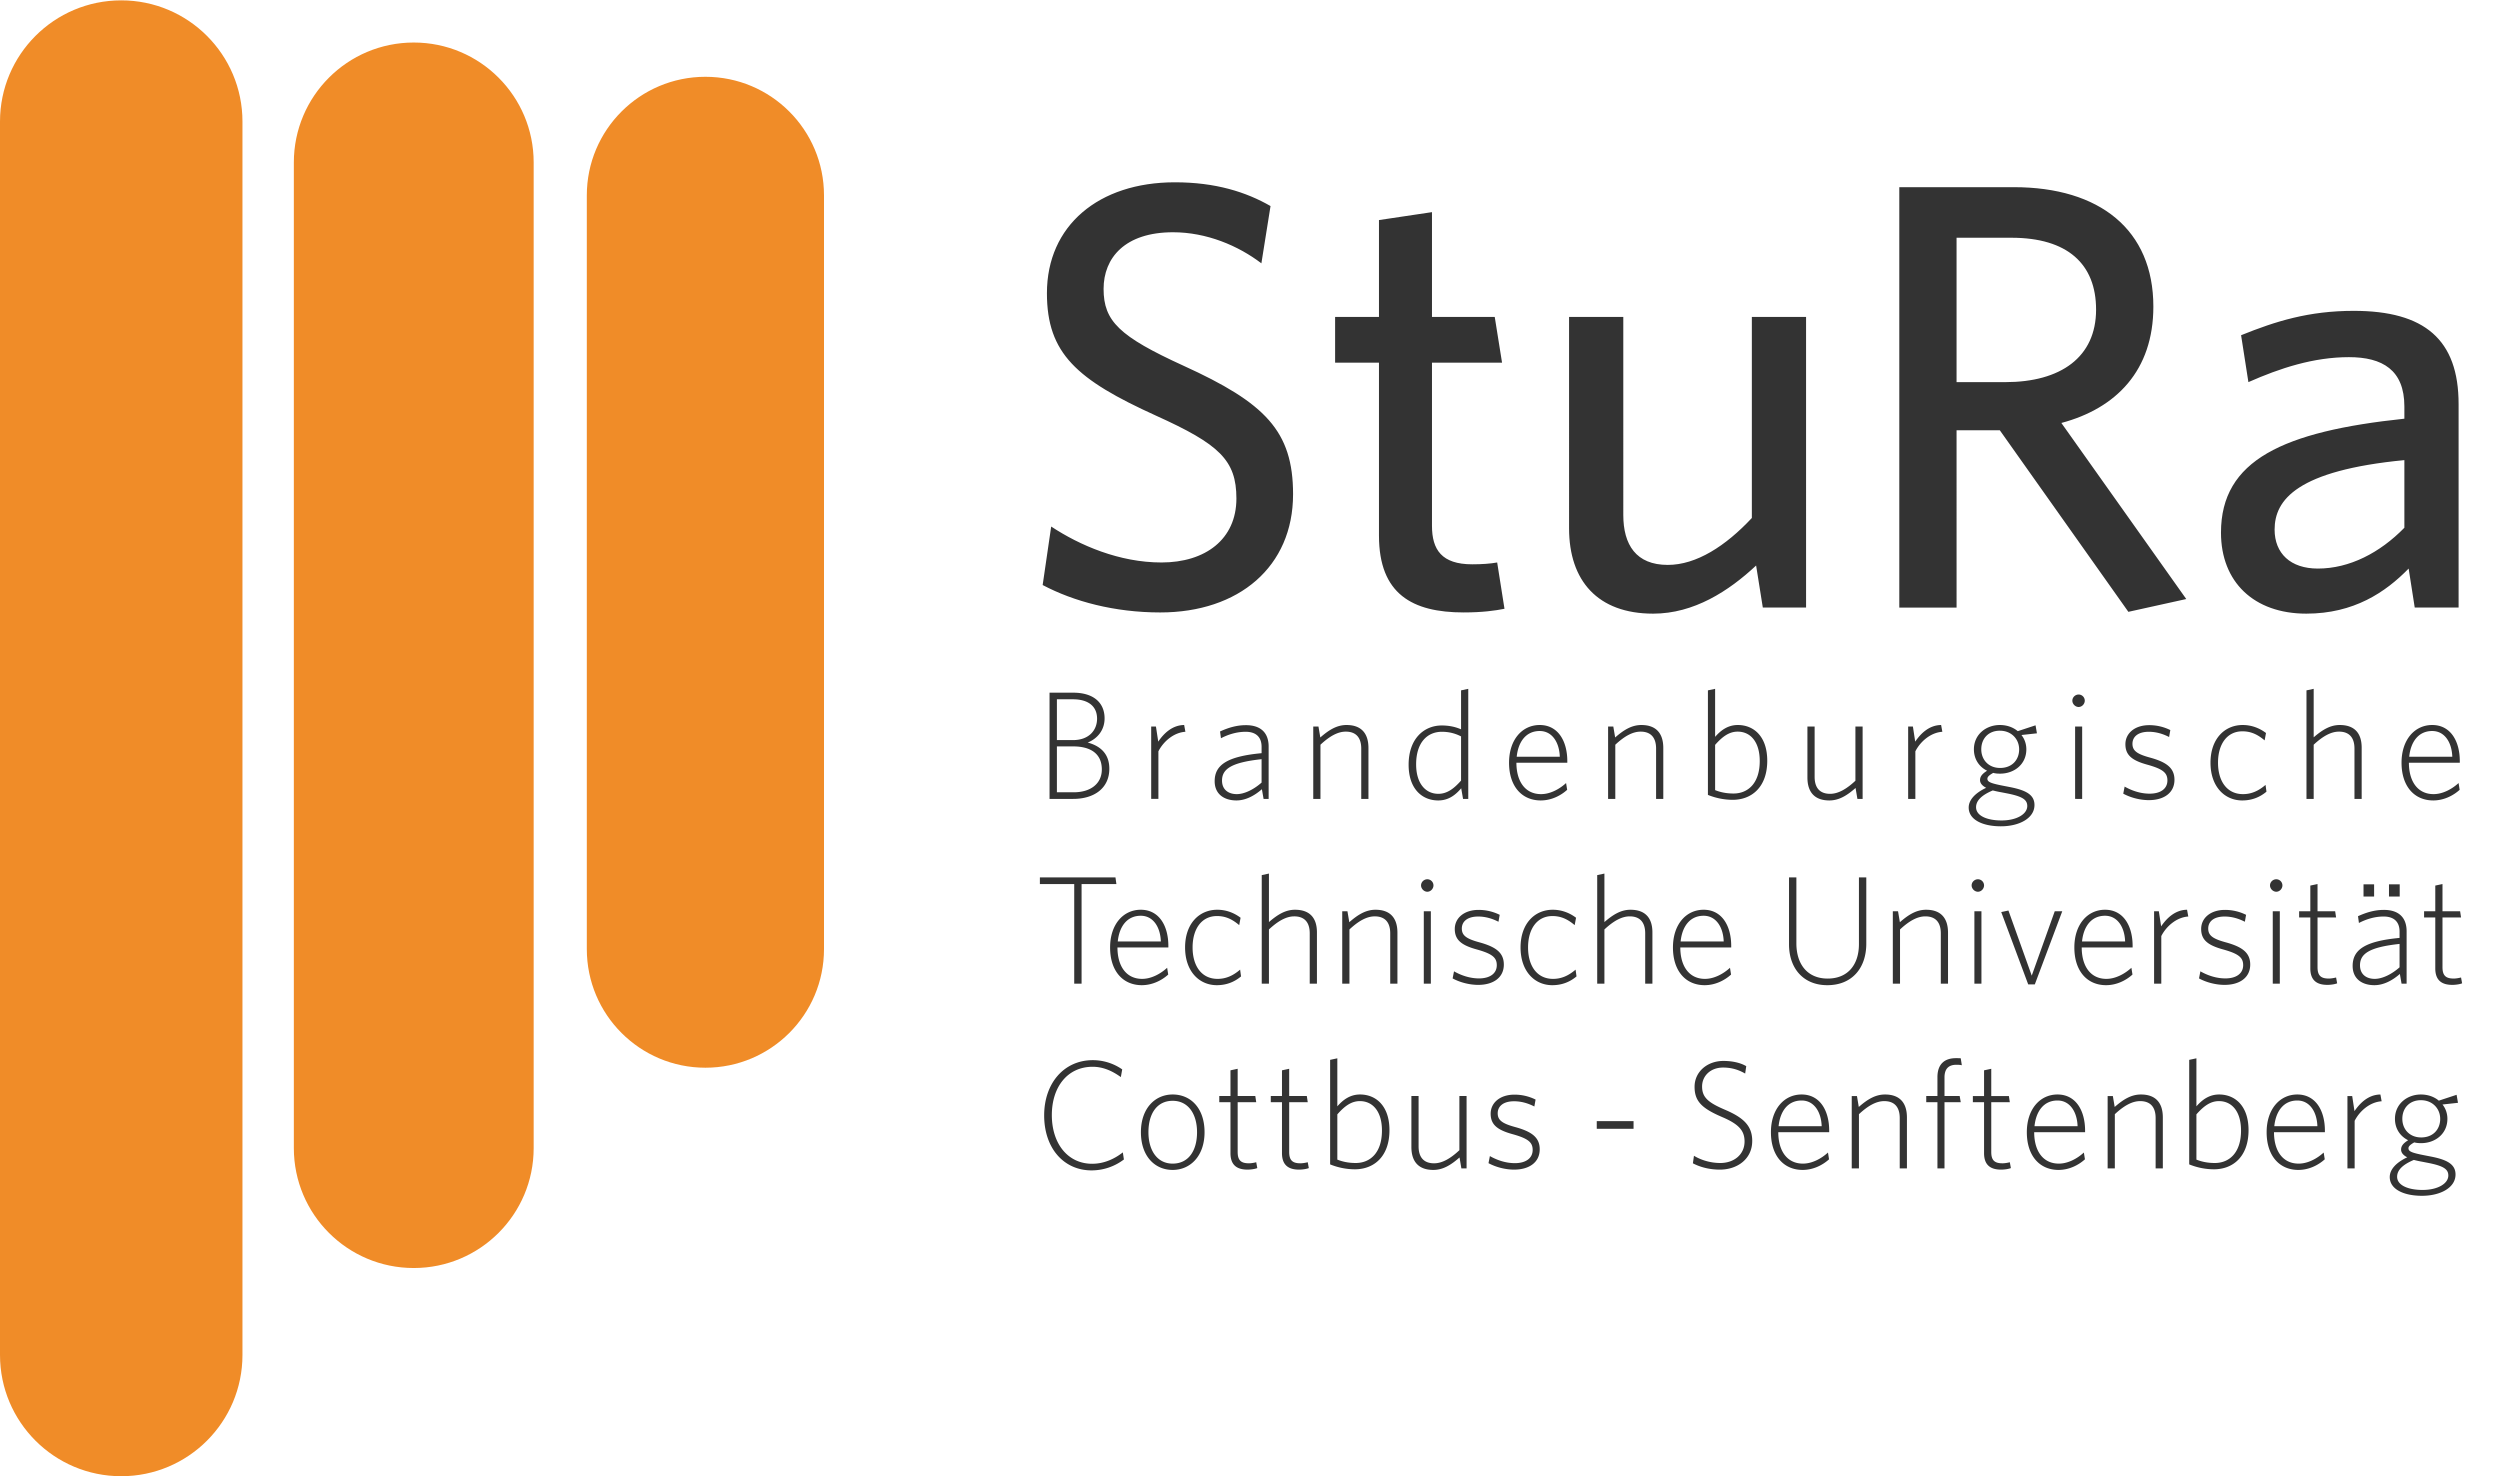
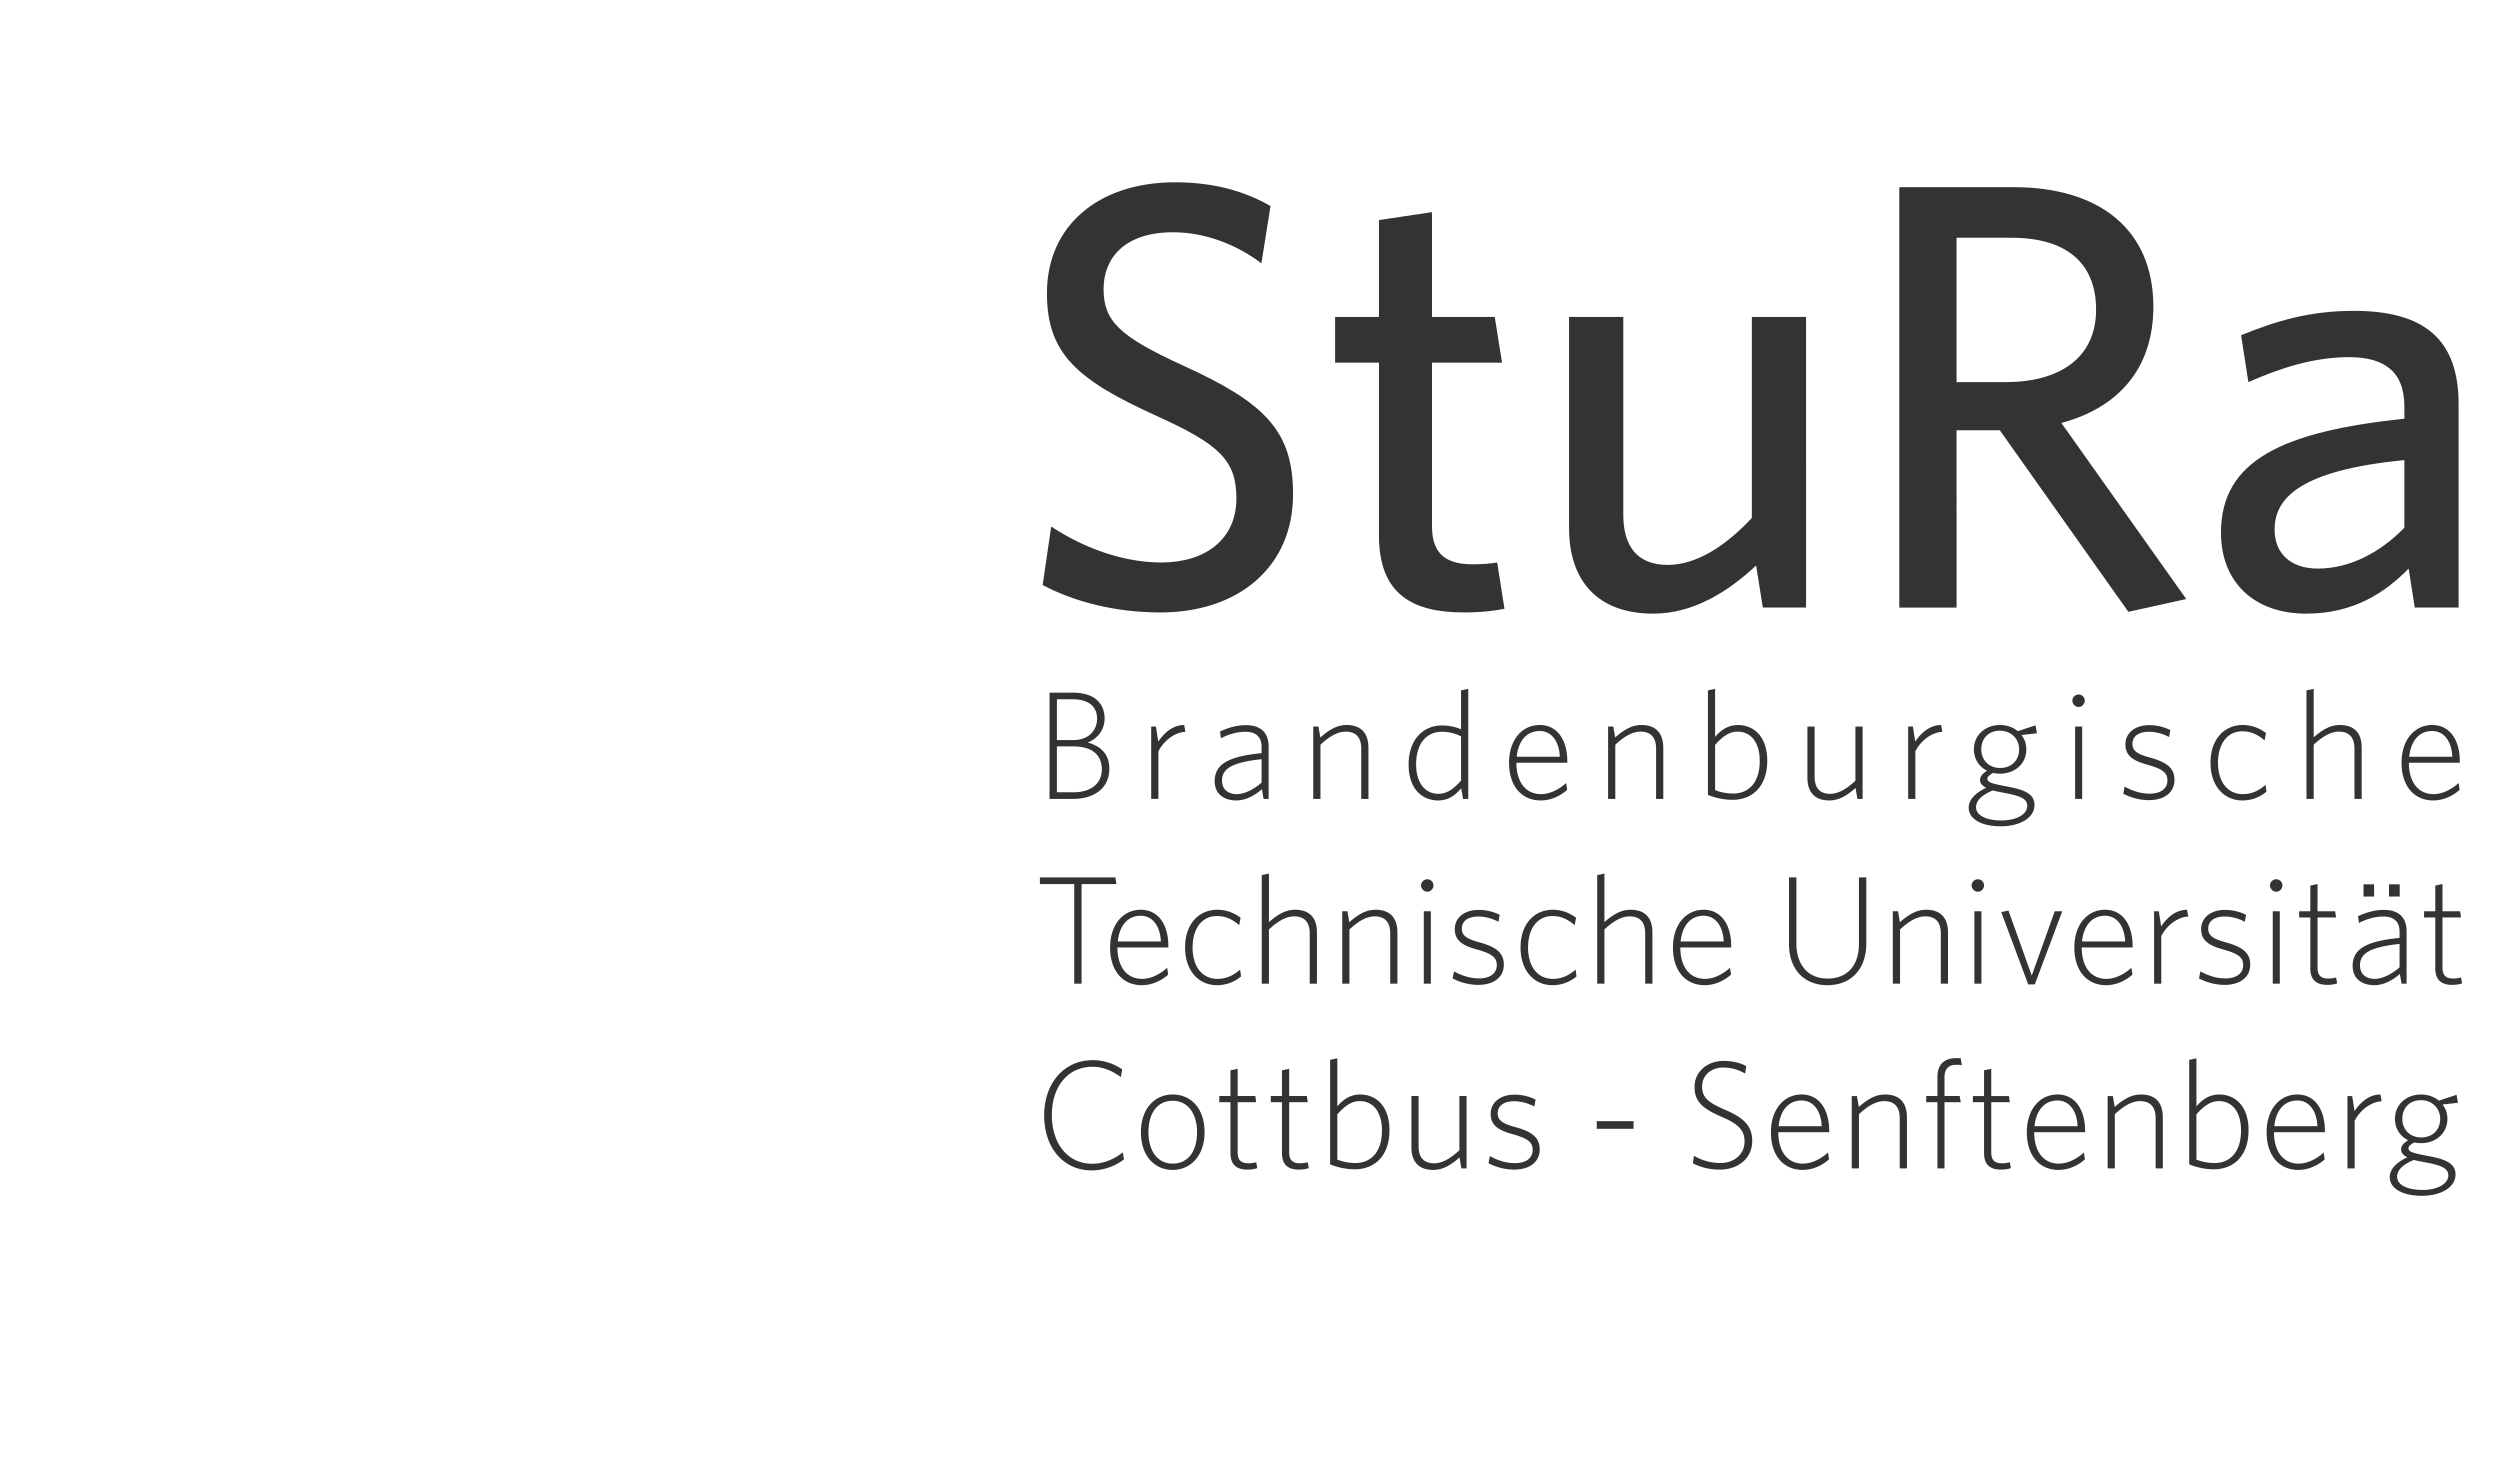
<svg xmlns="http://www.w3.org/2000/svg" width="1118.577" height="660.504" viewBox="0 0 372.859 220.168">
  <g style="-inkscape-font-specification:Whitney-Light" aria-label="Brandenburgische Technische Universität Cottbus - Senftenberg" font-weight="300" font-size="17.221" font-family="Whitney Light" fill="#333">
    <path d="M165.45 114.65c0-2.158-1.257-3.375-3.224-3.903 1.464-.597 2.516-1.86 2.516-3.605 0-2.319-1.624-3.834-4.688-3.834h-3.522v15.843h3.522c3.155 0 5.396-1.607 5.396-4.5zm-1.829-7.462c0 1.722-1.212 3.192-3.59 3.192h-2.401v-6.085h2.378c2.355 0 3.613 1.08 3.613 2.893zm.709 7.578c0 2.089-1.646 3.398-4.185 3.398h-2.515v-6.843h2.424c2.538 0 4.276 1.034 4.276 3.445zm12.463-5.626l-.183-1.01c-1.784.023-3.042 1.263-3.865 2.48l-.343-2.25h-.709v10.791h1.075v-7.095c.732-1.446 2.264-2.801 4.025-2.916zm12.417 10.011v-7.807c0-2.066-1.19-3.191-3.385-3.191-1.418 0-2.652.39-3.864.941l.137 1.01c1.189-.62 2.447-.964 3.682-.964 1.486 0 2.378.735 2.378 2.25v.942c-5.168.482-6.998 1.768-6.998 4.179 0 1.951 1.441 2.87 3.247 2.87 1.35 0 2.676-.69 3.796-1.676l.252 1.446zm-1.052-2.434c-1.167 1.033-2.561 1.722-3.705 1.722-1.212 0-2.195-.643-2.195-2.02 0-1.768 1.463-2.71 5.9-3.192zm15.938 2.434v-7.6c0-2.158-1.052-3.421-3.27-3.421-1.418 0-2.607.712-3.91 1.86l-.275-1.63h-.777v10.791h1.075v-8.082c1.349-1.263 2.584-1.952 3.773-1.952 1.532 0 2.31.896 2.31 2.526v7.508zm14.887 0v-16.417l-1.075.23v5.809c-.846-.368-1.784-.574-2.881-.574-2.607 0-4.94 1.928-4.94 5.855 0 3.628 2.036 5.327 4.414 5.327 1.555 0 2.584-.827 3.43-1.814l.274 1.584zm-1.075-2.732c-1.052 1.194-2.08 1.974-3.384 1.974-1.921 0-3.316-1.561-3.316-4.385 0-3.33 1.715-4.868 3.842-4.868 1.074 0 2.012.253 2.858.689zm15.824 1.377l-.16-1.01c-1.052.964-2.424 1.653-3.727 1.653-2.401 0-3.682-1.928-3.682-4.684h7.592v-.23c0-2.984-1.372-5.395-4.116-5.395-2.607 0-4.573 2.181-4.573 5.625 0 3.513 1.898 5.626 4.733 5.626 1.532 0 2.95-.69 3.933-1.585zm-4.093-8.77c1.875 0 2.927 1.721 2.996 3.834h-6.426c.229-2.25 1.395-3.835 3.43-3.835zm18.431 10.125v-7.6c0-2.158-1.052-3.421-3.27-3.421-1.418 0-2.607.712-3.91 1.86l-.275-1.63h-.777v10.791h1.075v-8.082c1.349-1.263 2.584-1.952 3.773-1.952 1.532 0 2.31.896 2.31 2.526v7.508zm15.504-5.694c0-3.628-2.012-5.327-4.39-5.327-1.51 0-2.561.826-3.385 1.768v-7.164l-1.074.23v15.59a9.91 9.91 0 003.681.735c2.859 0 5.168-1.906 5.168-5.832zm-1.12.046c0 3.329-1.761 4.844-3.91 4.844-1.167 0-2.059-.23-2.745-.505v-6.75c1.075-1.217 2.081-1.975 3.362-1.975 1.92 0 3.293 1.538 3.293 4.386zm15.344 5.648V108.36h-1.075v8.083c-1.35 1.263-2.584 1.951-3.773 1.951-1.532 0-2.31-.895-2.31-2.525v-7.509h-1.075v7.6c0 2.159 1.052 3.422 3.27 3.422 1.418 0 2.607-.712 3.91-1.86l.275 1.63zm11.89-10.011l-.182-1.01c-1.784.023-3.042 1.263-3.865 2.48l-.343-2.25h-.709v10.791h1.075v-7.095c.732-1.446 2.264-2.801 4.025-2.916zm13.742 10.93c0-1.516-1.212-2.205-3.682-2.687l-.823-.16c-2.035-.391-2.516-.598-2.516-1.08 0-.275.252-.528.87-.872.32.091.663.114 1.028.114 2.081 0 3.91-1.377 3.91-3.627 0-.827-.274-1.562-.731-2.136l2.31-.252-.206-1.194-2.653.872c-.709-.597-1.646-.918-2.675-.918-2.013 0-3.865 1.377-3.865 3.628 0 1.492.8 2.617 1.967 3.191-.686.436-1.052.827-1.052 1.4 0 .437.297.827.914 1.149-1.715.804-2.606 1.86-2.606 2.939 0 1.814 2.058 2.801 4.802 2.801 2.767 0 5.008-1.217 5.008-3.168zm-4.94-1.906l.824.16c2.218.437 3.04.896 3.04 1.883 0 1.217-1.577 2.159-3.84 2.159-2.105 0-3.797-.666-3.797-1.975 0-.964.8-1.791 2.493-2.503.366.092.754.184 1.28.276zm2.653-6.406c0 1.584-1.075 2.778-2.836 2.778-1.738 0-2.812-1.24-2.812-2.778 0-1.608 1.074-2.779 2.767-2.779 1.715 0 2.88 1.24 2.88 2.779zm9.787-7.256a.92.92 0 00-.915-.919c-.503 0-.937.414-.937.919 0 .482.434.941.937.941.504 0 .915-.459.915-.941zm-.389 14.65v-10.793h-1.052v10.792zm13.767-2.848c0-1.814-1.258-2.664-3.705-3.33-1.92-.528-2.561-1.033-2.561-2.043 0-.987.754-1.791 2.447-1.791 1.029 0 2.035.276 3.018.78l.183-1.033a7.036 7.036 0 00-3.156-.734c-2.126 0-3.544 1.194-3.544 2.847s1.029 2.434 3.293 3.054c2.31.643 2.973 1.217 2.973 2.342 0 1.263-1.052 1.974-2.653 1.974-1.418 0-2.721-.482-3.727-1.056l-.206 1.056c.96.528 2.378.965 3.819.965 2.24 0 3.819-1.08 3.819-3.031zm13.72 1.768l-.137-1.01c-1.12.964-2.196 1.377-3.362 1.377-2.424 0-3.727-1.974-3.727-4.684 0-2.778 1.349-4.684 3.636-4.684 1.235 0 2.24.436 3.316 1.355l.205-1.102c-.937-.712-2.126-1.194-3.475-1.194-2.676 0-4.803 2.043-4.803 5.625 0 3.56 2.104 5.626 4.734 5.626 1.44 0 2.63-.483 3.613-1.31zm14.2 1.08v-7.647c0-2.135-1.051-3.375-3.27-3.375-1.417 0-2.583.712-3.887 1.837v-7.233l-1.075.23v16.187h1.075v-8.082c1.35-1.263 2.584-1.952 3.773-1.952 1.532 0 2.31.896 2.31 2.526v7.508zm14.613-1.356l-.16-1.01c-1.052.964-2.424 1.653-3.728 1.653-2.4 0-3.681-1.928-3.681-4.684h7.592v-.23c0-2.984-1.372-5.395-4.116-5.395-2.607 0-4.574 2.181-4.574 5.625 0 3.513 1.898 5.626 4.734 5.626 1.532 0 2.95-.69 3.933-1.585zm-4.093-8.77c1.875 0 2.927 1.721 2.995 3.834h-6.426c.23-2.25 1.395-3.835 3.43-3.835zM166.502 131.849l-.137-.988h-11.273v.988h5.122v14.855h1.097V131.85zm7.73 13.5l-.16-1.01c-1.052.965-2.424 1.654-3.728 1.654-2.401 0-3.682-1.93-3.682-4.685h7.592v-.23c0-2.984-1.372-5.395-4.116-5.395-2.607 0-4.573 2.181-4.573 5.625 0 3.514 1.898 5.626 4.733 5.626 1.532 0 2.95-.689 3.934-1.584zm-4.094-8.77c1.875 0 2.927 1.722 2.996 3.834h-6.426c.229-2.25 1.395-3.834 3.43-3.834zm14.955 9.046l-.137-1.01c-1.12.964-2.195 1.378-3.361 1.378-2.424 0-3.728-1.975-3.728-4.685 0-2.778 1.35-4.684 3.636-4.684 1.235 0 2.241.437 3.316 1.355l.206-1.102c-.938-.712-2.127-1.194-3.476-1.194-2.675 0-4.802 2.044-4.802 5.625 0 3.56 2.104 5.626 4.733 5.626 1.441 0 2.63-.482 3.613-1.309zm11.32 1.08v-7.647c0-2.135-1.052-3.375-3.27-3.375-1.418 0-2.584.712-3.888 1.837v-7.233l-1.074.23v16.187h1.074v-8.082c1.35-1.263 2.584-1.952 3.773-1.952 1.533 0 2.31.896 2.31 2.526v7.508zm12.005 0v-7.6c0-2.16-1.052-3.422-3.27-3.422-1.418 0-2.607.712-3.91 1.86l-.275-1.63h-.777v10.791h1.075v-8.082c1.349-1.263 2.584-1.952 3.773-1.952 1.532 0 2.31.896 2.31 2.526v7.508zm5.374-14.65a.92.92 0 00-.915-.918c-.503 0-.937.413-.937.918 0 .482.434.942.937.942.503 0 .915-.46.915-.942zm-.389 14.65v-10.792h-1.052v10.791zm10.885-2.848c0-1.814-1.258-2.663-3.704-3.33-1.921-.527-2.562-1.032-2.562-2.043 0-.987.755-1.79 2.447-1.79 1.03 0 2.035.275 3.019.78l.183-1.033a7.036 7.036 0 00-3.156-.735c-2.127 0-3.544 1.194-3.544 2.847s1.029 2.434 3.292 3.054c2.31.643 2.973 1.217 2.973 2.342 0 1.263-1.052 1.975-2.652 1.975-1.418 0-2.722-.483-3.728-1.057l-.206 1.057c.96.528 2.379.964 3.82.964 2.24 0 3.818-1.08 3.818-3.03zm10.84 1.768l-.138-1.01c-1.12.964-2.195 1.378-3.361 1.378-2.424 0-3.728-1.975-3.728-4.685 0-2.778 1.35-4.684 3.636-4.684 1.235 0 2.241.437 3.316 1.355l.206-1.102c-.938-.712-2.127-1.194-3.476-1.194-2.676 0-4.802 2.044-4.802 5.625 0 3.56 2.103 5.626 4.733 5.626 1.44 0 2.63-.482 3.613-1.309zm11.319 1.08v-7.647c0-2.135-1.052-3.375-3.27-3.375-1.418 0-2.584.712-3.888 1.837v-7.233l-1.075.23v16.187h1.075v-8.082c1.35-1.263 2.584-1.952 3.773-1.952 1.532 0 2.31.896 2.31 2.526v7.508zm11.73-1.355l-.16-1.01c-1.051.964-2.424 1.653-3.727 1.653-2.401 0-3.682-1.93-3.682-4.685h7.592v-.23c0-2.984-1.372-5.395-4.116-5.395-2.607 0-4.573 2.181-4.573 5.625 0 3.514 1.898 5.626 4.733 5.626 1.532 0 2.95-.689 3.933-1.584zm-4.093-8.771c1.875 0 2.927 1.722 2.996 3.834h-6.426c.229-2.25 1.395-3.834 3.43-3.834zm24.262 4.155v-9.873h-1.097v9.942c0 3.1-1.67 5.144-4.665 5.144-3.041 0-4.665-2.159-4.665-5.258v-9.828h-1.098v9.988c0 3.536 2.104 6.085 5.717 6.085 3.636 0 5.808-2.503 5.808-6.2zm12.189 5.97v-7.6c0-2.158-1.052-3.421-3.27-3.421-1.418 0-2.607.712-3.91 1.86l-.275-1.63h-.777v10.791h1.074v-8.082c1.35-1.263 2.584-1.952 3.773-1.952 1.533 0 2.31.896 2.31 2.526v7.508zm5.374-14.649a.92.92 0 00-.915-.918c-.503 0-.938.413-.938.918 0 .482.435.942.938.942.503 0 .915-.46.915-.942zm-.39 14.65v-10.792h-1.051v10.791zm12.052-10.792h-1.12l-3.43 9.597-3.477-9.712-1.074.23 4.024 10.791h.984zm10.473 9.437l-.16-1.01c-1.052.964-2.424 1.653-3.727 1.653-2.401 0-3.682-1.93-3.682-4.685h7.592v-.23c0-2.984-1.372-5.395-4.116-5.395-2.607 0-4.574 2.181-4.574 5.625 0 3.514 1.898 5.626 4.734 5.626 1.532 0 2.95-.689 3.933-1.584zm-4.093-8.771c1.875 0 2.927 1.722 2.996 3.834h-6.426c.228-2.25 1.395-3.834 3.43-3.834zm12.417.114l-.183-1.01c-1.784.023-3.041 1.263-3.865 2.48l-.343-2.25h-.709v10.791h1.075v-7.095c.732-1.446 2.264-2.8 4.025-2.916zm9.238 7.164c0-1.814-1.257-2.663-3.704-3.33-1.921-.527-2.561-1.032-2.561-2.043 0-.987.754-1.79 2.446-1.79 1.03 0 2.036.275 3.019.78l.183-1.033a7.036 7.036 0 00-3.156-.735c-2.126 0-3.544 1.194-3.544 2.847s1.029 2.434 3.293 3.054c2.31.643 2.972 1.217 2.972 2.342 0 1.263-1.052 1.975-2.652 1.975-1.418 0-2.721-.483-3.728-1.057l-.205 1.057c.96.528 2.378.964 3.818.964 2.241 0 3.82-1.08 3.82-3.03zm4.802-11.802a.92.92 0 00-.914-.918c-.503 0-.938.413-.938.918 0 .482.435.942.938.942.503 0 .914-.46.914-.942zm-.388 14.65v-10.792h-1.052v10.791zm8.552-.047l-.16-.872c-.252.069-.732.16-1.075.16-1.189 0-1.692-.436-1.692-1.698v-7.417h2.767l-.137-.918h-2.63v-4.064l-1.075.23v3.834h-1.669v.918h1.67v7.6c0 1.814 1.005 2.457 2.538 2.457.594 0 1.189-.115 1.463-.23zm10.359.046v-7.806c0-2.067-1.19-3.192-3.384-3.192-1.418 0-2.653.39-3.865.941l.137 1.01c1.19-.62 2.447-.964 3.682-.964 1.486 0 2.378.735 2.378 2.25v.942c-5.168.482-6.997 1.768-6.997 4.179 0 1.952 1.44 2.87 3.247 2.87 1.349 0 2.675-.689 3.796-1.676l.251 1.446zm-1.052-2.434c-1.166 1.034-2.561 1.723-3.704 1.723-1.212 0-2.196-.643-2.196-2.021 0-1.768 1.464-2.71 5.9-3.192zm.023-10.562v-1.814h-1.6v1.814zm-3.819 0v-1.814h-1.578v1.814zm13.126 12.95l-.16-.872c-.252.069-.732.16-1.075.16-1.189 0-1.692-.436-1.692-1.698v-7.417h2.767l-.137-.918h-2.63v-4.064l-1.075.23v3.834h-1.67v.918h1.67v7.6c0 1.814 1.006 2.457 2.538 2.457.595 0 1.19-.115 1.464-.23zM167.623 172.926l-.16-1.056c-1.28 1.01-2.859 1.699-4.574 1.699-3.636 0-6.014-3.008-6.014-7.256 0-4.225 2.356-7.21 6.083-7.21 1.532 0 2.904.597 4.208 1.539l.205-1.148a7.68 7.68 0 00-4.39-1.378c-4.276 0-7.25 3.421-7.25 8.243 0 4.89 2.928 8.197 7.067 8.197a7.958 7.958 0 004.825-1.63zm12.028-4.064c0-3.582-2.058-5.626-4.756-5.626-2.607 0-4.734 2.044-4.734 5.626 0 3.559 2.058 5.625 4.734 5.625 2.63 0 4.756-2.066 4.756-5.625zm-1.12 0c0 2.801-1.304 4.684-3.636 4.684-2.31 0-3.613-1.975-3.613-4.684 0-2.779 1.28-4.684 3.613-4.684 2.332 0 3.636 1.974 3.636 4.684zm8.986 5.35l-.16-.873c-.251.07-.731.16-1.074.16-1.19 0-1.693-.435-1.693-1.698v-7.417h2.767l-.137-.918h-2.63v-4.064l-1.074.23v3.834h-1.67v.918h1.67v7.6c0 1.814 1.006 2.457 2.538 2.457.594 0 1.189-.114 1.463-.23zm7.684 0l-.16-.873c-.252.07-.732.16-1.075.16-1.19 0-1.692-.435-1.692-1.698v-7.417h2.767l-.137-.918h-2.63v-4.064l-1.075.23v3.834h-1.67v.918h1.67v7.6c0 1.814 1.006 2.457 2.538 2.457.595 0 1.19-.114 1.464-.23zm12.028-5.649c0-3.628-2.012-5.327-4.39-5.327-1.51 0-2.562.827-3.385 1.768v-7.164l-1.075.23v15.59a9.91 9.91 0 003.682.735c2.858 0 5.168-1.905 5.168-5.832zm-1.12.046c0 3.33-1.761 4.845-3.91 4.845-1.167 0-2.059-.23-2.745-.505v-6.75c1.075-1.218 2.081-1.975 3.362-1.975 1.92 0 3.293 1.538 3.293 4.385zm12.622 5.649v-10.792h-1.074v8.082c-1.35 1.263-2.584 1.952-3.774 1.952-1.532 0-2.31-.896-2.31-2.526v-7.508H210.5v7.6c0 2.158 1.052 3.421 3.27 3.421 1.418 0 2.607-.712 3.91-1.86l.275 1.63zm10.908-2.848c0-1.813-1.258-2.663-3.704-3.329-1.921-.528-2.562-1.033-2.562-2.043 0-.988.755-1.791 2.447-1.791 1.03 0 2.035.275 3.019.78l.183-1.033a7.036 7.036 0 00-3.156-.735c-2.127 0-3.544 1.194-3.544 2.847 0 1.654 1.029 2.434 3.292 3.054 2.31.643 2.973 1.217 2.973 2.342 0 1.263-1.052 1.975-2.652 1.975-1.418 0-2.722-.482-3.728-1.056l-.206 1.056c.96.528 2.379.964 3.82.964 2.24 0 3.818-1.079 3.818-3.03zm13.995-3.053v-1.148h-5.488v1.148zm17.7 1.814c0-2.274-1.304-3.49-4.117-4.684-2.47-1.057-3.361-1.837-3.361-3.445 0-1.561 1.234-2.824 3.132-2.824 1.35 0 2.379.368 3.293.896l.16-1.103c-.777-.459-1.943-.78-3.407-.78-2.4 0-4.299 1.607-4.299 3.857 0 2.159 1.075 3.215 4.14 4.524 2.4 1.033 3.315 1.974 3.315 3.627 0 1.975-1.6 3.215-3.613 3.215-1.624 0-3.042-.528-3.933-1.08l-.16 1.126c.96.505 2.332.941 4.024.941 2.607 0 4.825-1.584 4.825-4.27zm11.456 2.732l-.16-1.01c-1.052.964-2.424 1.653-3.728 1.653-2.4 0-3.681-1.929-3.681-4.684h7.592v-.23c0-2.985-1.372-5.396-4.117-5.396-2.606 0-4.573 2.182-4.573 5.626 0 3.513 1.898 5.625 4.734 5.625 1.532 0 2.95-.689 3.933-1.584zm-4.094-8.771c1.876 0 2.927 1.722 2.996 3.834h-6.426c.229-2.25 1.395-3.834 3.43-3.834zm15.71 10.126v-7.6c0-2.159-1.052-3.422-3.27-3.422-1.417 0-2.607.712-3.91 1.86l-.274-1.63h-.778v10.792h1.075v-8.083c1.349-1.263 2.584-1.951 3.773-1.951 1.532 0 2.31.895 2.31 2.525v7.509zm8.187-15.384l-.16-1.034c-.206-.022-.366-.022-.71-.022-1.783 0-2.766.964-2.766 2.824v2.824h-1.67v.918h1.67v9.874h1.052v-9.874h2.424l-.16-.918h-2.264v-2.778c0-1.332.663-1.883 1.76-1.883.435 0 .618.023.824.069zm7.317 15.338l-.16-.873c-.251.07-.731.16-1.074.16-1.19 0-1.693-.435-1.693-1.698v-7.417h2.767l-.137-.918h-2.63v-4.064l-1.074.23v3.834h-1.67v.918h1.67v7.6c0 1.814 1.006 2.457 2.538 2.457.594 0 1.189-.114 1.463-.23zm11.045-1.31l-.16-1.01c-1.052.965-2.424 1.654-3.727 1.654-2.401 0-3.682-1.929-3.682-4.684h7.592v-.23c0-2.985-1.372-5.396-4.116-5.396-2.607 0-4.573 2.182-4.573 5.626 0 3.513 1.898 5.625 4.733 5.625 1.532 0 2.95-.689 3.933-1.584zm-4.093-8.77c1.875 0 2.927 1.722 2.996 3.834h-6.426c.229-2.25 1.395-3.834 3.43-3.834zm15.71 10.126v-7.6c0-2.159-1.052-3.422-3.27-3.422-1.418 0-2.607.712-3.91 1.86l-.275-1.63h-.777v10.792h1.074v-8.083c1.35-1.263 2.584-1.951 3.774-1.951 1.532 0 2.31.895 2.31 2.525v7.509zm12.783-5.695c0-3.628-2.013-5.327-4.39-5.327-1.51 0-2.562.827-3.385 1.768v-7.164l-1.075.23v15.59a9.91 9.91 0 003.682.735c2.858 0 5.168-1.905 5.168-5.832zm-1.12.046c0 3.33-1.762 4.845-3.911 4.845-1.166 0-2.058-.23-2.744-.505v-6.75c1.075-1.218 2.08-1.975 3.361-1.975 1.921 0 3.293 1.538 3.293 4.385zm12.485 4.294l-.16-1.01c-1.052.964-2.424 1.653-3.728 1.653-2.4 0-3.681-1.929-3.681-4.684h7.592v-.23c0-2.985-1.372-5.396-4.116-5.396-2.607 0-4.574 2.182-4.574 5.626 0 3.513 1.898 5.625 4.734 5.625 1.532 0 2.95-.689 3.933-1.584zm-4.093-8.771c1.875 0 2.927 1.722 2.995 3.834h-6.426c.23-2.25 1.395-3.834 3.43-3.834zm12.577.115l-.183-1.01c-1.784.022-3.042 1.262-3.865 2.48l-.343-2.251h-.709v10.792h1.075v-7.095c.732-1.447 2.264-2.802 4.025-2.916zm11.022 10.93c0-1.516-1.212-2.205-3.682-2.687l-.823-.161c-2.035-.39-2.516-.597-2.516-1.08 0-.275.252-.527.87-.872.32.092.662.115 1.028.115 2.081 0 3.91-1.378 3.91-3.628 0-.826-.274-1.561-.731-2.135l2.31-.253-.206-1.194-2.653.873c-.709-.597-1.646-.919-2.675-.919-2.013 0-3.865 1.378-3.865 3.628 0 1.493.8 2.618 1.967 3.192-.686.436-1.052.826-1.052 1.4 0 .437.297.827.914 1.148-1.715.804-2.606 1.86-2.606 2.94 0 1.813 2.058 2.8 4.802 2.8 2.767 0 5.008-1.216 5.008-3.168zm-4.94-1.907l.824.161c2.218.436 3.04.896 3.04 1.883 0 1.217-1.577 2.158-3.84 2.158-2.105 0-3.797-.666-3.797-1.974 0-.965.8-1.791 2.493-2.503.366.092.754.183 1.28.275zm2.653-6.406c0 1.584-1.075 2.778-2.836 2.778-1.738 0-2.812-1.24-2.812-2.778 0-1.607 1.074-2.778 2.767-2.778 1.715 0 2.88 1.24 2.88 2.778z" />
  </g>
-   <path d="M92.194 143.307c0 7.328-5.94 13.268-13.269 13.268-7.328 0-13.269-5.94-13.269-13.268V58.975c0-7.328 5.941-13.27 13.27-13.27 7.328 0 13.268 5.942 13.268 13.27zm-32.484 3.686c0 7.409-6.006 13.416-13.416 13.416s-13.417-6.007-13.417-13.416V36.71c0-7.41 6.007-13.416 13.417-13.416S59.71 29.302 59.71 36.71zM27.128 13.565C27.128 6.074 21.054 0 13.564 0 6.072 0 0 6.074 0 13.565v137.998c0 7.49 6.072 13.564 13.564 13.564 7.49 0 13.564-6.073 13.564-13.564z" fill="#f08c28" fill-rule="evenodd" transform="matrix(1.333 0 0 -1.333 0 220.168)" />
  <path d="M192.853 73.713c0-9.45-4.18-13.63-16.356-19.173-9.541-4.362-11.904-6.633-11.904-11.45 0-4.634 3.18-8.45 10.359-8.45 4.998 0 9.723 1.999 13.176 4.634l1.363-8.542c-3.635-2.09-8.178-3.543-14.266-3.543-11.359 0-19.083 6.451-19.083 16.538 0 8.996 4.453 12.903 16.266 18.264 9.45 4.271 11.994 6.634 11.994 12.358 0 6.088-4.634 9.541-11.177 9.541-6.27 0-12.176-2.544-16.447-5.36l-1.272 8.723c4.634 2.453 10.723 4.089 17.538 4.089 11.722 0 19.809-6.816 19.809-17.629zm31.531 17.083l-1.09-6.906c-1 .182-2.272.273-3.726.273-4.543 0-5.997-2.18-5.997-5.725V54.086h10.45l-1.09-6.815h-9.36V31.64l-7.906 1.181v14.449h-6.542v6.815h6.542v25.806c0 8.724 4.998 11.45 12.631 11.45 2.817 0 4.725-.273 6.088-.546zm44.98-.181V47.27h-8.087v29.986c-3.908 4.18-8.27 6.997-12.54 6.997-4.725 0-6.633-2.999-6.633-7.451V47.27h-8.088V78.8c0 7.815 4.271 12.722 12.54 12.722 6.088 0 11.268-3.362 15.357-7.178l1 6.27zm56.702-1.272l-18.628-26.261c8.178-2.181 13.721-7.815 13.721-17.356 0-11.45-7.996-17.81-20.809-17.81h-17.083v62.699h8.542V64.172h6.451l19.173 27.079zM312.617 46.18c0 7.088-5.27 10.813-13.539 10.813h-7.27V35.458h8.179c8.36 0 12.63 3.907 12.63 10.722zm54.067 44.435v-30.35c0-9.632-5.089-13.903-15.63-13.903-6.724 0-11.63 1.545-16.81 3.635l1.09 6.996c4.726-2.09 9.723-3.725 14.994-3.725 4.997 0 8.269 1.908 8.269 7.36v1.818c-18.083 1.908-27.352 6.179-27.352 16.992 0 7.36 4.907 12.085 12.722 12.085 7.088 0 11.813-3.18 15.266-6.724l.908 5.816zm-8.087-11.904c-3.635 3.726-8.178 6.088-12.904 6.088-4.089 0-6.451-2.272-6.451-5.815 0-4.453 3.362-8.815 19.355-10.36z" style="-inkscape-font-specification:Whitney-Medium" aria-label="StuRa" font-weight="500" font-size="68.151" font-family="Whitney Medium" fill="#333" />
</svg>